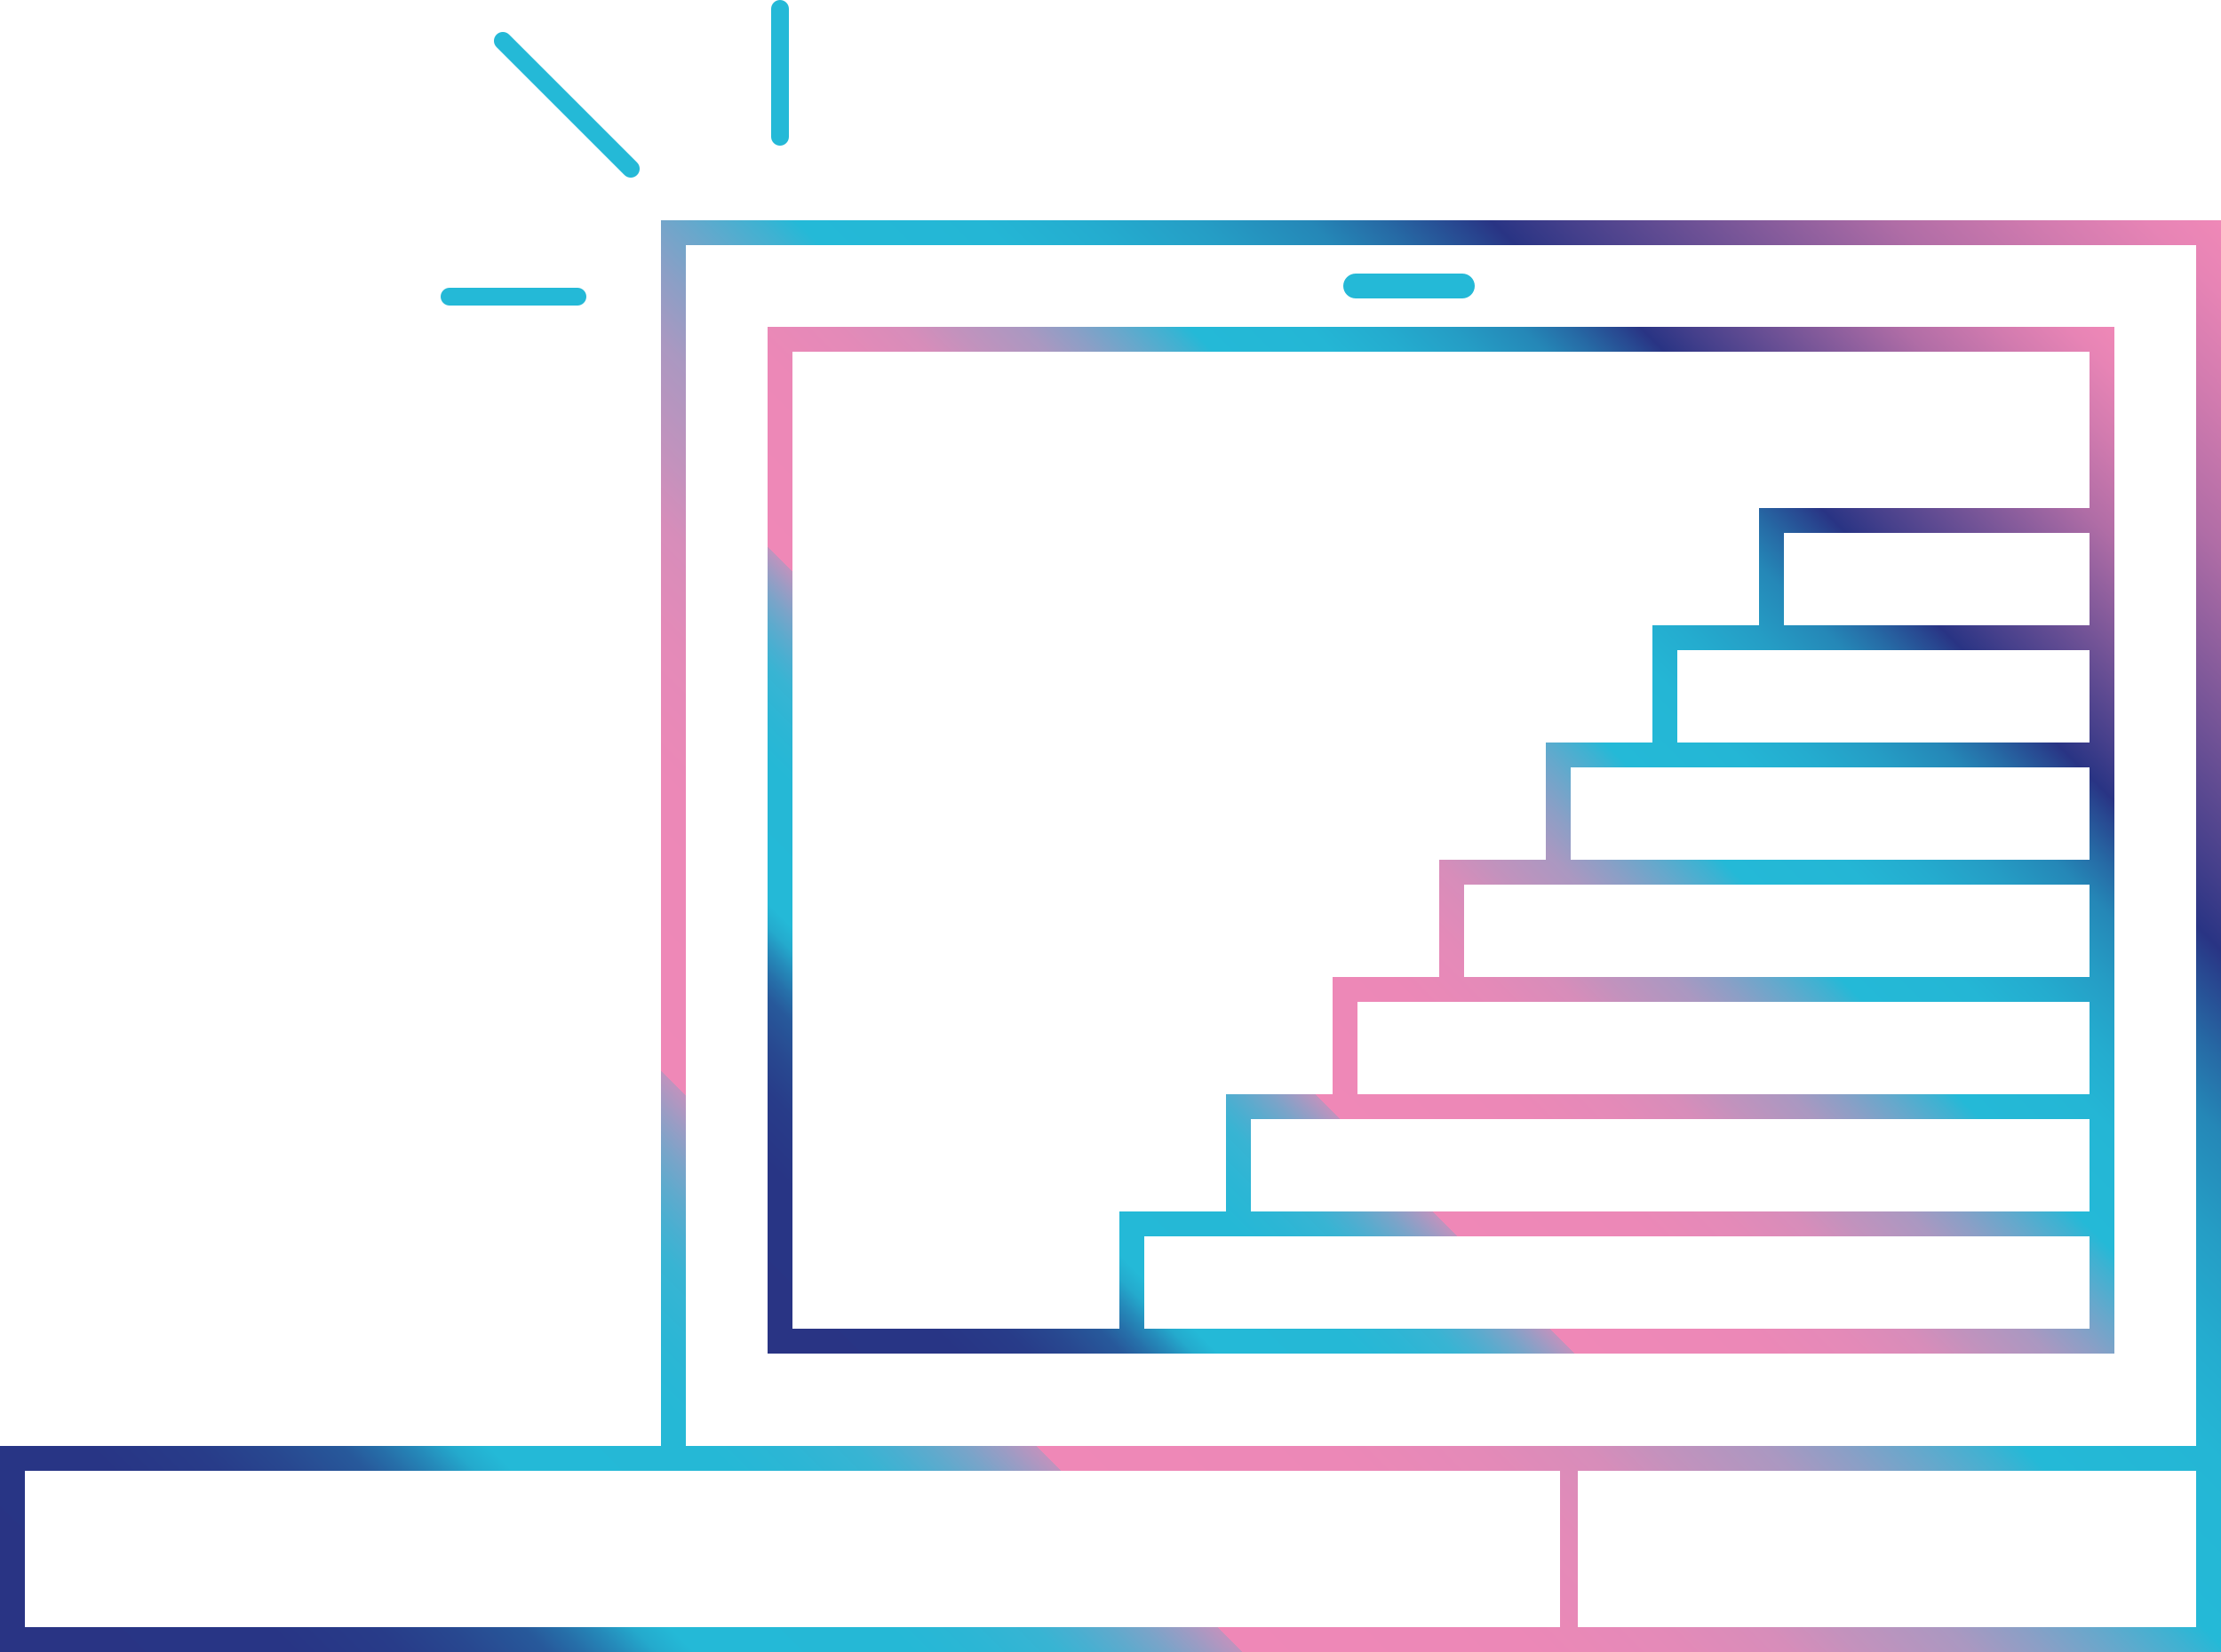
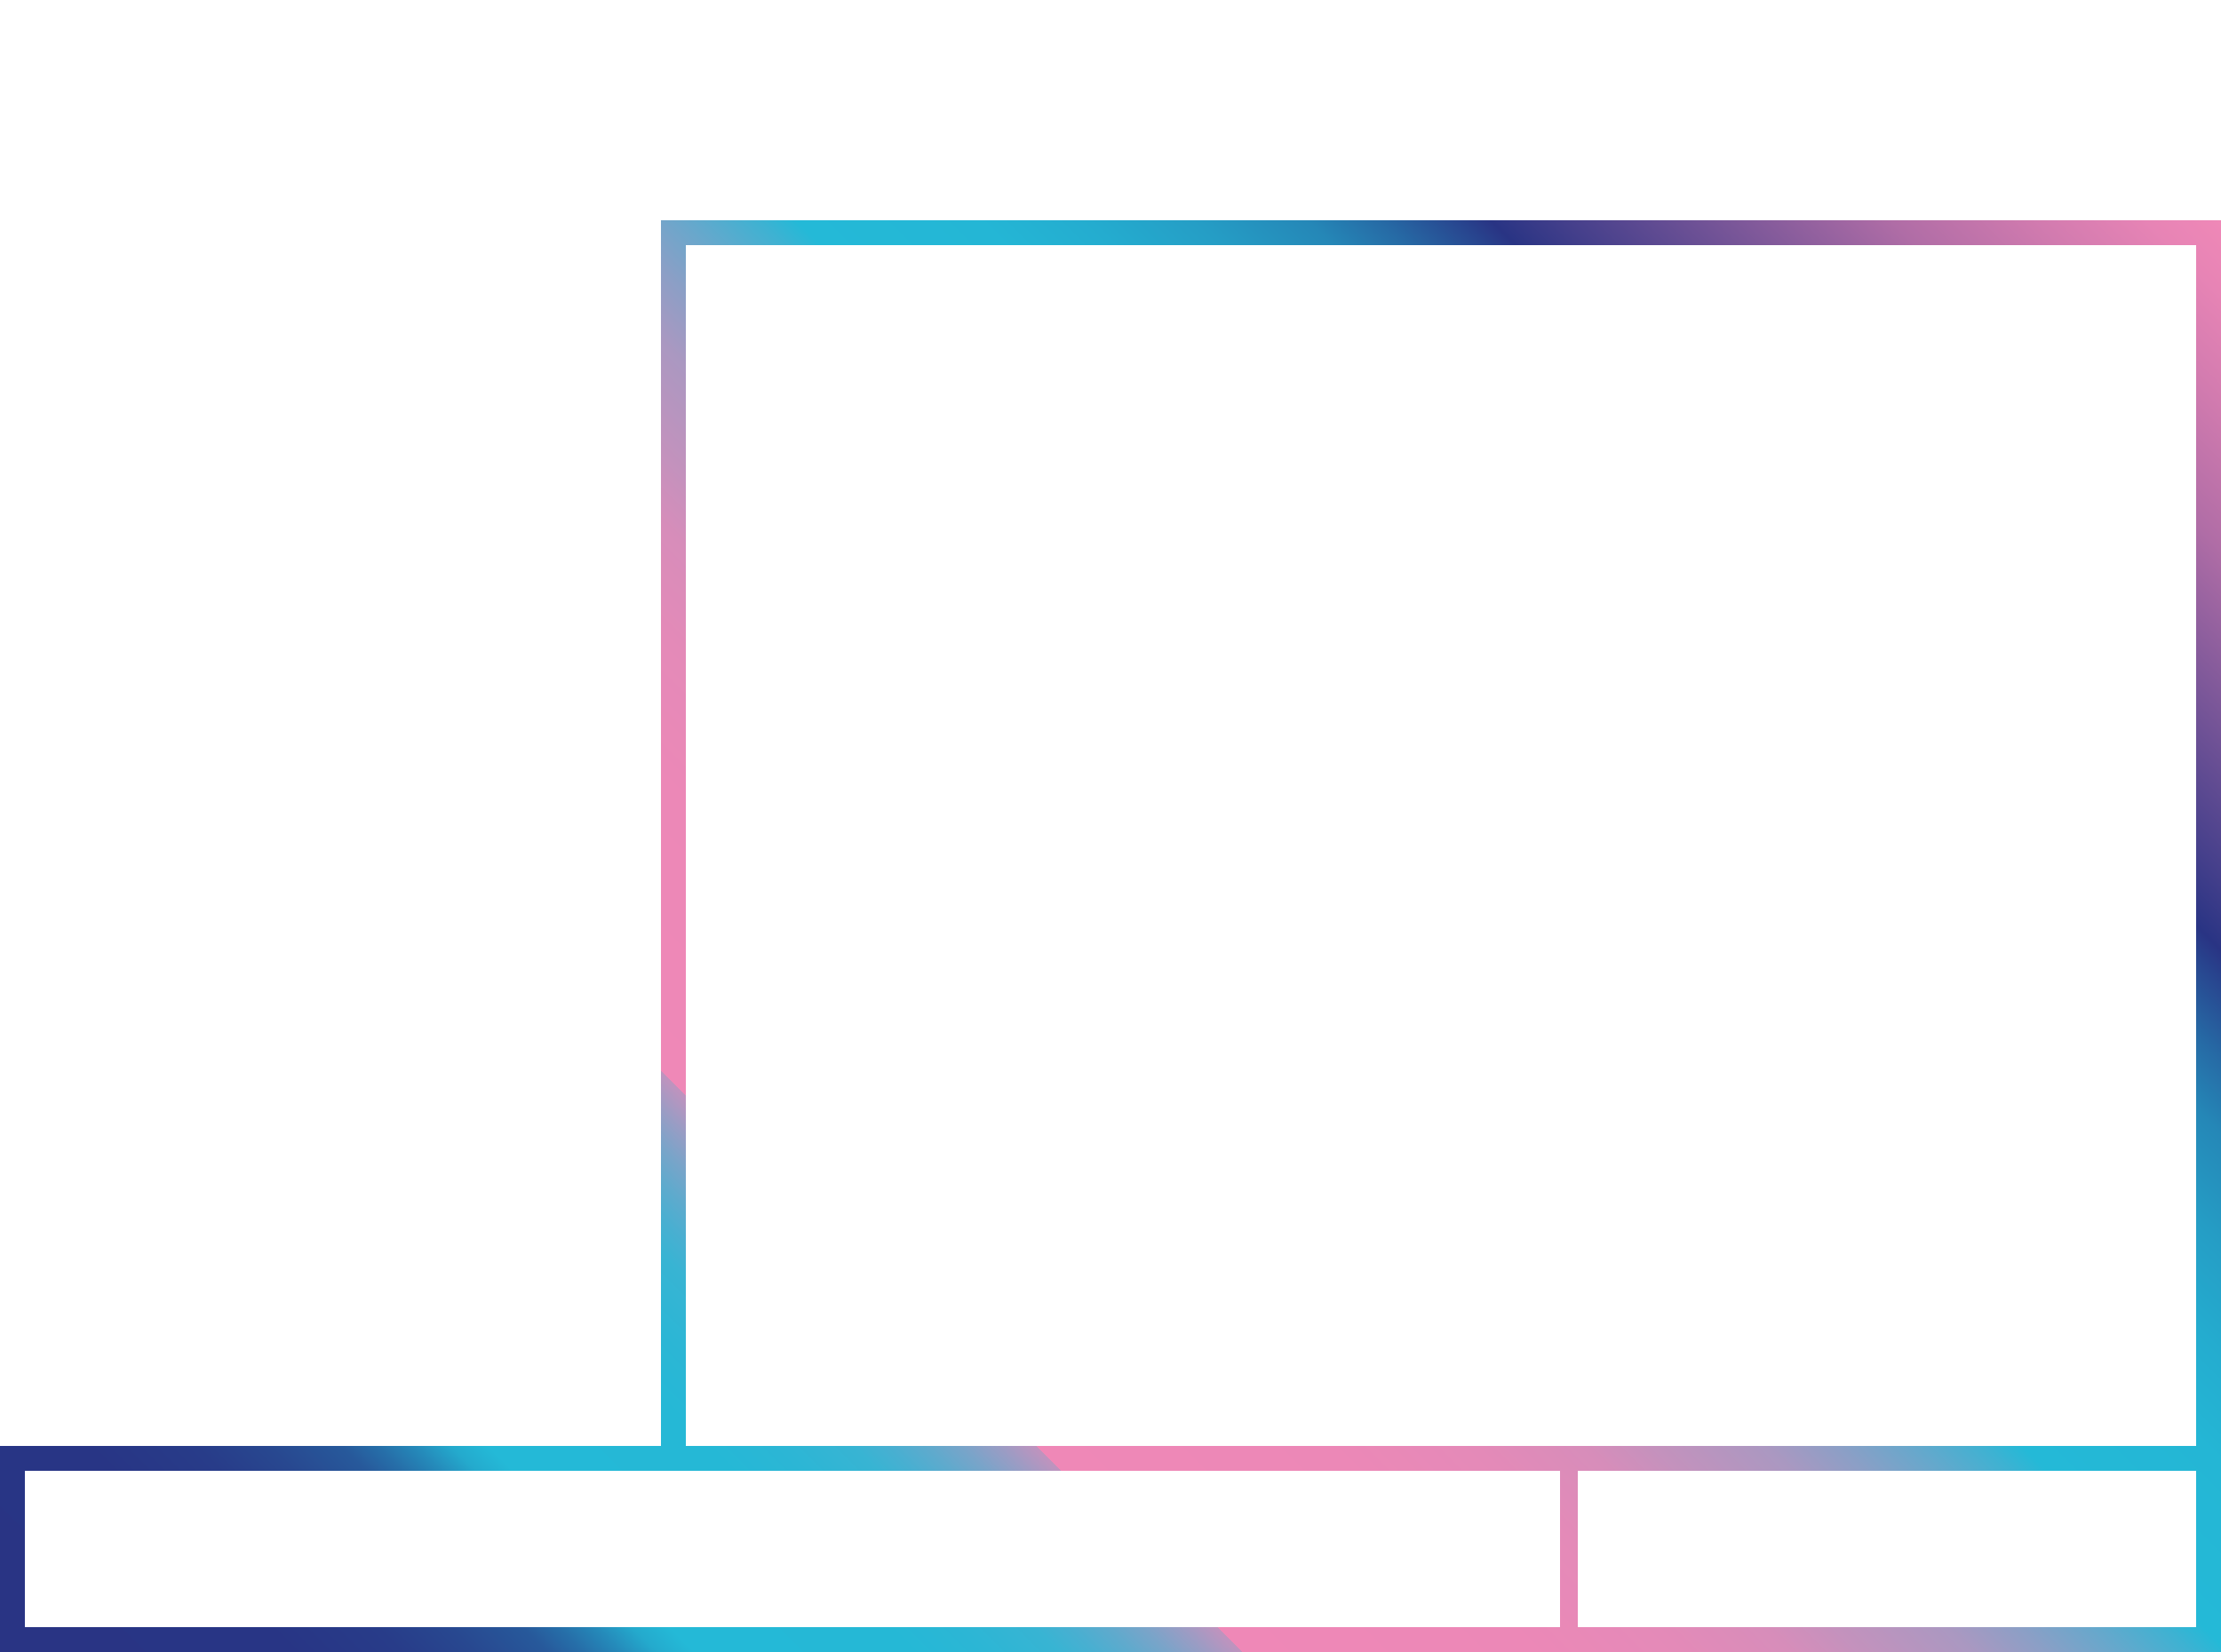
<svg xmlns="http://www.w3.org/2000/svg" xmlns:xlink="http://www.w3.org/1999/xlink" id="Capa_2" viewBox="0 0 625 465">
  <defs>
    <style>.cls-1{fill:url(#Degradado_final-2);}.cls-1,.cls-2,.cls-3{stroke-width:0px;}.cls-2{fill:url(#Degradado_final);}.cls-3{fill:#24b9d7;}</style>
    <linearGradient id="Degradado_final" x1="102" y1="567" x2="616" y2="53" gradientUnits="userSpaceOnUse">
      <stop offset="0" stop-color="#293484" />
      <stop offset=".08" stop-color="#283585" />
      <stop offset=".11" stop-color="#283c89" />
      <stop offset=".13" stop-color="#284890" />
      <stop offset=".15" stop-color="#27599b" />
      <stop offset=".16" stop-color="#266fa9" />
      <stop offset=".17" stop-color="#258aba" />
      <stop offset=".18" stop-color="#24aacd" />
      <stop offset=".19" stop-color="#24b9d7" />
      <stop offset=".25" stop-color="#25b8d6" />
      <stop offset=".27" stop-color="#2cb6d5" />
      <stop offset=".29" stop-color="#38b4d3" />
      <stop offset=".3" stop-color="#49afd1" />
      <stop offset=".31" stop-color="#5faacd" />
      <stop offset=".32" stop-color="#7aa4c9" />
      <stop offset=".33" stop-color="#9b9cc4" />
      <stop offset=".34" stop-color="#c093be" />
      <stop offset=".34" stop-color="#e989b7" />
      <stop offset=".34" stop-color="#ef88b7" />
      <stop offset=".42" stop-color="#ec88b7" />
      <stop offset=".46" stop-color="#e48ab8" />
      <stop offset=".49" stop-color="#d78dba" />
      <stop offset=".51" stop-color="#c392bd" />
      <stop offset=".54" stop-color="#aa98c1" />
      <stop offset=".56" stop-color="#8b9fc6" />
      <stop offset=".58" stop-color="#66a8cc" />
      <stop offset=".6" stop-color="#3db2d2" />
      <stop offset=".61" stop-color="#24b9d7" />
      <stop offset=".66" stop-color="#24b6d5" />
      <stop offset=".69" stop-color="#24accf" />
      <stop offset=".72" stop-color="#259dc5" />
      <stop offset=".75" stop-color="#2587b7" />
      <stop offset=".77" stop-color="#266aa5" />
      <stop offset=".79" stop-color="#284790" />
      <stop offset=".8" stop-color="#293484" />
      <stop offset=".82" stop-color="#443f8b" />
      <stop offset=".87" stop-color="#80599a" />
      <stop offset=".91" stop-color="#b06da6" />
      <stop offset=".95" stop-color="#d27baf" />
      <stop offset=".98" stop-color="#e784b5" />
      <stop offset="1" stop-color="#ef88b7" />
    </linearGradient>
    <linearGradient id="Degradado_final-2" x1="238.5" y1="403.5" x2="572.5" y2="69.5" xlink:href="#Degradado_final" />
  </defs>
  <g id="formate_c">
    <path class="cls-2" d="m186,62v345H0v58h625V62H186ZM7,414h432v44H7v-44Zm611,44h-174v-44h174v44Zm-425-51V69h425v338H193Z" />
-     <path class="cls-1" d="m216,92v289h379V92H216Zm372,282h-266v-26h266v26Zm0-33h-236v-26h236v26Zm0-33h-206v-26h206v26Zm0-33h-176v-26h176v26Zm0-33h-146v-26h146v26Zm0-33h-116v-26h116v26Zm-86-33v-26h86v26h-86Zm-7-33v33h-30v33h-30v33h-30v33h-30v33h-30v33h-30v33h-92V99h365v44h-93Z" />
-     <path class="cls-3" d="m381.5,84h30c1.93,0,3.5-1.57,3.5-3.5s-1.57-3.5-3.5-3.5h-30c-1.93,0-3.5,1.57-3.5,3.5s1.57,3.5,3.5,3.5Z" />
-     <path class="cls-3" d="m175.73,49.27c.49.49,1.13.73,1.77.73s1.28-.24,1.77-.73c.98-.98.98-2.56,0-3.54l-36-36c-.98-.98-2.56-.98-3.54,0-.98.98-.98,2.56,0,3.54l36,36Z" />
-     <path class="cls-3" d="m219.5,41c1.38,0,2.5-1.12,2.5-2.5V2.5c0-1.38-1.12-2.5-2.5-2.5s-2.5,1.12-2.5,2.5v36c0,1.38,1.12,2.5,2.5,2.5Z" />
-     <path class="cls-3" d="m126.5,86h36c1.38,0,2.5-1.12,2.5-2.5s-1.12-2.5-2.5-2.5h-36c-1.38,0-2.5,1.12-2.5,2.5s1.12,2.5,2.5,2.5Z" />
  </g>
</svg>